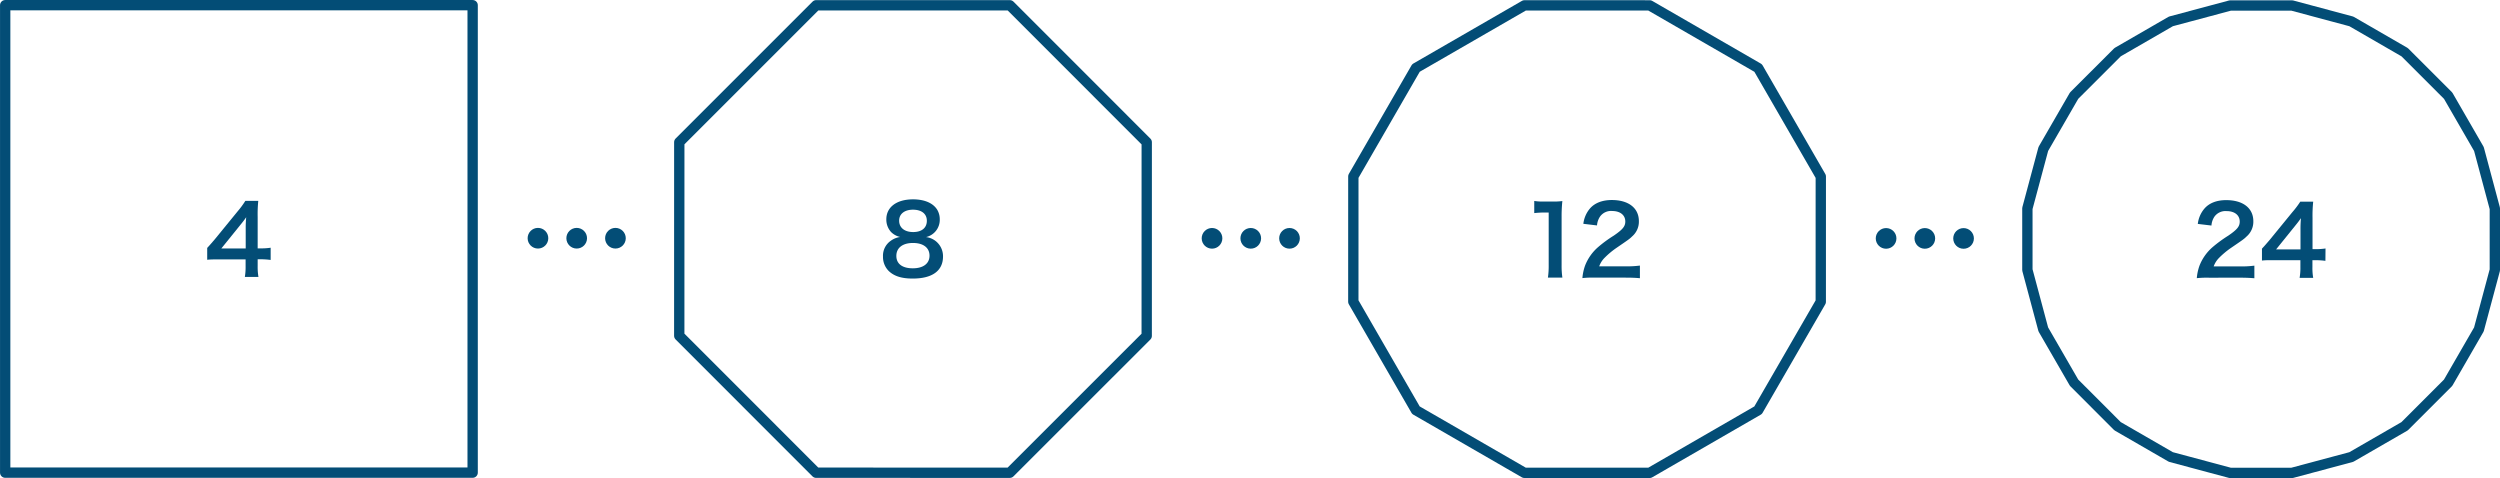
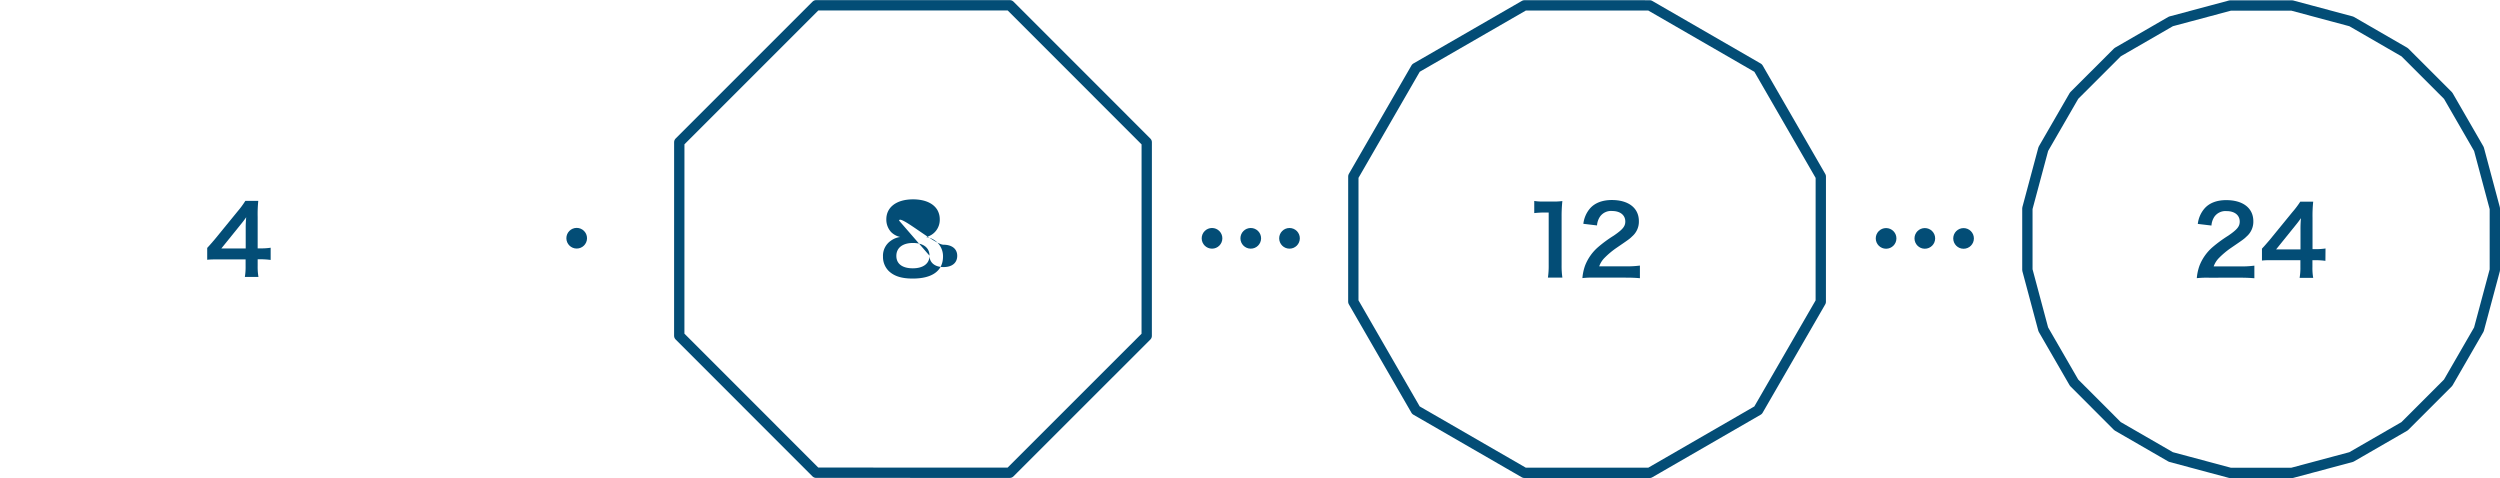
<svg xmlns="http://www.w3.org/2000/svg" width="968.01" height="185.12" viewBox="0 0 968.01 185.12">
  <defs>
    <style>.cls-1{fill:none;stroke:#034d76;stroke-linecap:round;stroke-linejoin:round;stroke-width:4px;}.cls-2{fill:#034d76;}</style>
  </defs>
  <title>honnsuu</title>
  <g id="レイヤー_2" data-name="レイヤー 2">
    <g id="レイヤー_1-2" data-name="レイヤー 1">
-       <rect class="cls-1" x="2.01" y="2.01" width="181" height="181" />
      <polygon class="cls-1" points="391.01 2.05 316.04 2.04 263.02 55.05 263.01 130.02 316.01 183.04 390.99 183.05 444.01 130.05 444.02 55.08 391.01 2.05" />
      <polygon class="cls-1" points="638.77 2.09 590.28 2.08 548.27 26.32 524.02 68.32 524.01 116.82 548.25 158.83 590.25 183.08 638.75 183.09 680.75 158.84 705.01 116.85 705.02 68.35 680.77 26.34 638.77 2.09" />
      <polygon class="cls-1" points="887.44 2.12 863.61 2.12 840.59 8.28 819.95 20.2 803.1 37.04 791.18 57.68 785.01 80.69 785.01 104.52 791.17 127.54 803.09 148.18 819.93 165.03 840.57 176.95 863.59 183.12 887.41 183.12 910.43 176.96 931.07 165.05 947.92 148.2 959.84 127.56 966.01 104.55 966.01 80.72 959.85 57.7 947.94 37.06 931.09 20.21 910.46 8.29 887.44 2.12" />
      <path class="cls-2" d="M104.8,100.65a30.11,30.11,0,0,0-3.7-.26H99.77V103a23.14,23.14,0,0,0,.3,4.22H94.81A23.86,23.86,0,0,0,95.1,103v-2.56H84.85c-2.18,0-3.36,0-4.62.15V96c1.26-1.37,1.66-1.85,3-3.41L92,81.85A34.09,34.09,0,0,0,95,77.78h5A52.38,52.38,0,0,0,99.77,84V96.18h1.29a25.05,25.05,0,0,0,3.74-.26Zm-9.66-12.1a41.31,41.31,0,0,1,.19-4.44c-.74,1.08-1.19,1.67-2.52,3.3l-7.11,8.8h9.44Z" />
-       <path class="cls-2" d="M345,89.81a7.14,7.14,0,0,1-1.81-4.89c0-4.73,4-7.73,10.33-7.73,4.47,0,7.77,1.45,9.36,4a7.22,7.22,0,0,1,1,3.7,6.85,6.85,0,0,1-5.32,6.91,7.45,7.45,0,0,1,6.58,7.52c0,5.51-4.14,8.55-11.73,8.54-4.29,0-7.25-.92-9.36-3a7.67,7.67,0,0,1-2.15-5.55,7,7,0,0,1,3-6.07,8,8,0,0,1,3.66-1.48A7.11,7.11,0,0,1,345,89.81ZM359.91,99c0-3.07-2.4-4.92-6.4-4.92s-6.44,1.88-6.44,5,2.37,4.81,6.37,4.81S359.91,102.09,359.91,99ZM348.15,85.44c0,2.7,2.07,4.41,5.44,4.41s5.29-1.67,5.29-4.37-2.07-4.29-5.36-4.29S348.15,82.85,348.15,85.44Z" />
+       <path class="cls-2" d="M345,89.81a7.14,7.14,0,0,1-1.81-4.89c0-4.73,4-7.73,10.33-7.73,4.47,0,7.77,1.45,9.36,4a7.22,7.22,0,0,1,1,3.7,6.85,6.85,0,0,1-5.32,6.91,7.45,7.45,0,0,1,6.58,7.52c0,5.51-4.14,8.55-11.73,8.54-4.29,0-7.25-.92-9.36-3a7.67,7.67,0,0,1-2.15-5.55,7,7,0,0,1,3-6.07,8,8,0,0,1,3.66-1.48A7.11,7.11,0,0,1,345,89.81ZM359.91,99c0-3.07-2.4-4.92-6.4-4.92s-6.44,1.88-6.44,5,2.37,4.81,6.37,4.81S359.91,102.09,359.91,99Zc0,2.7,2.07,4.41,5.44,4.41s5.29-1.67,5.29-4.37-2.07-4.29-5.36-4.29S348.15,82.85,348.15,85.44Z" />
      <path class="cls-2" d="M599.36,107.49a30.92,30.92,0,0,0,.3-4.81V82.29h-1.78a34.9,34.9,0,0,0-3.81.22v-4.7a20,20,0,0,0,3.7.23h3.41a26.4,26.4,0,0,0,3.77-.19,56.43,56.43,0,0,0-.29,6.11v18.72a31.26,31.26,0,0,0,.3,4.81Z" />
      <path class="cls-2" d="M617.49,107.5a32.62,32.62,0,0,0-4.78.18,19.28,19.28,0,0,1,1-4.74,18.2,18.2,0,0,1,5.07-7.25,49.2,49.2,0,0,1,6.1-4.47c3.41-2.34,4.44-3.56,4.44-5.44,0-2.52-2-4.07-5.1-4.08a5.21,5.21,0,0,0-4.7,2.19,7,7,0,0,0-1.15,3.4l-5.29-.63a11.11,11.11,0,0,1,2.55-5.92c1.85-2.14,4.78-3.29,8.48-3.29,6.47,0,10.47,3.11,10.47,8.18a7.52,7.52,0,0,1-2.63,5.92c-1,1-1.41,1.26-6.22,4.55a32,32,0,0,0-4.4,3.7,8.8,8.8,0,0,0-2.11,3.33h10.36a38,38,0,0,0,5.4-.3v4.89c-1.74-.15-3.22-.22-5.59-.22Z" />
      <path class="cls-2" d="M855.38,107.53a35.79,35.79,0,0,0-4.77.18,18.88,18.88,0,0,1,1-4.73,18.3,18.3,0,0,1,5.07-7.25,51.28,51.28,0,0,1,6.11-4.48c3.4-2.33,4.44-3.55,4.44-5.44,0-2.52-2-4.07-5.11-4.07a5.25,5.25,0,0,0-4.7,2.18,7.14,7.14,0,0,0-1.14,3.41L851,86.7a11,11,0,0,1,2.55-5.92c1.85-2.15,4.77-3.3,8.47-3.29,6.48,0,10.48,3.1,10.48,8.17a7.54,7.54,0,0,1-2.63,5.92c-1,1-1.41,1.26-6.22,4.55a32,32,0,0,0-4.4,3.7,9,9,0,0,0-2.11,3.33h10.36a38,38,0,0,0,5.4-.3v4.88c-1.74-.14-3.22-.22-5.59-.22Z" />
      <path class="cls-2" d="M900.41,101a29.83,29.83,0,0,0-3.7-.26h-1.33v2.63a22.34,22.34,0,0,0,.3,4.22h-5.26a23,23,0,0,0,.3-4.3v-2.55H880.47c-2.18,0-3.37,0-4.63.15V96.28c1.26-1.36,1.67-1.85,3-3.4l8.77-10.73a34.92,34.92,0,0,0,3.07-4.07h5a52.48,52.48,0,0,0-.26,6.25V96.47h1.3a23.58,23.58,0,0,0,3.73-.26Zm-9.65-12.1a44.21,44.21,0,0,1,.18-4.44c-.74,1.07-1.18,1.66-2.51,3.29l-7.11,8.81h9.44Z" />
-       <circle class="cls-2" cx="208.3" cy="92.24" r="4" />
      <circle class="cls-2" cx="223.3" cy="92.24" r="4" />
-       <circle class="cls-2" cx="238.3" cy="92.24" r="4" />
      <circle class="cls-2" cx="469.3" cy="92.28" r="4" />
      <circle class="cls-2" cx="484.3" cy="92.28" r="4" />
      <circle class="cls-2" cx="499.3" cy="92.28" r="4" />
      <circle class="cls-2" cx="730.3" cy="92.31" r="4" />
      <circle class="cls-2" cx="745.3" cy="92.31" r="4" />
      <circle class="cls-2" cx="760.3" cy="92.32" r="4" />
    </g>
  </g>
</svg>